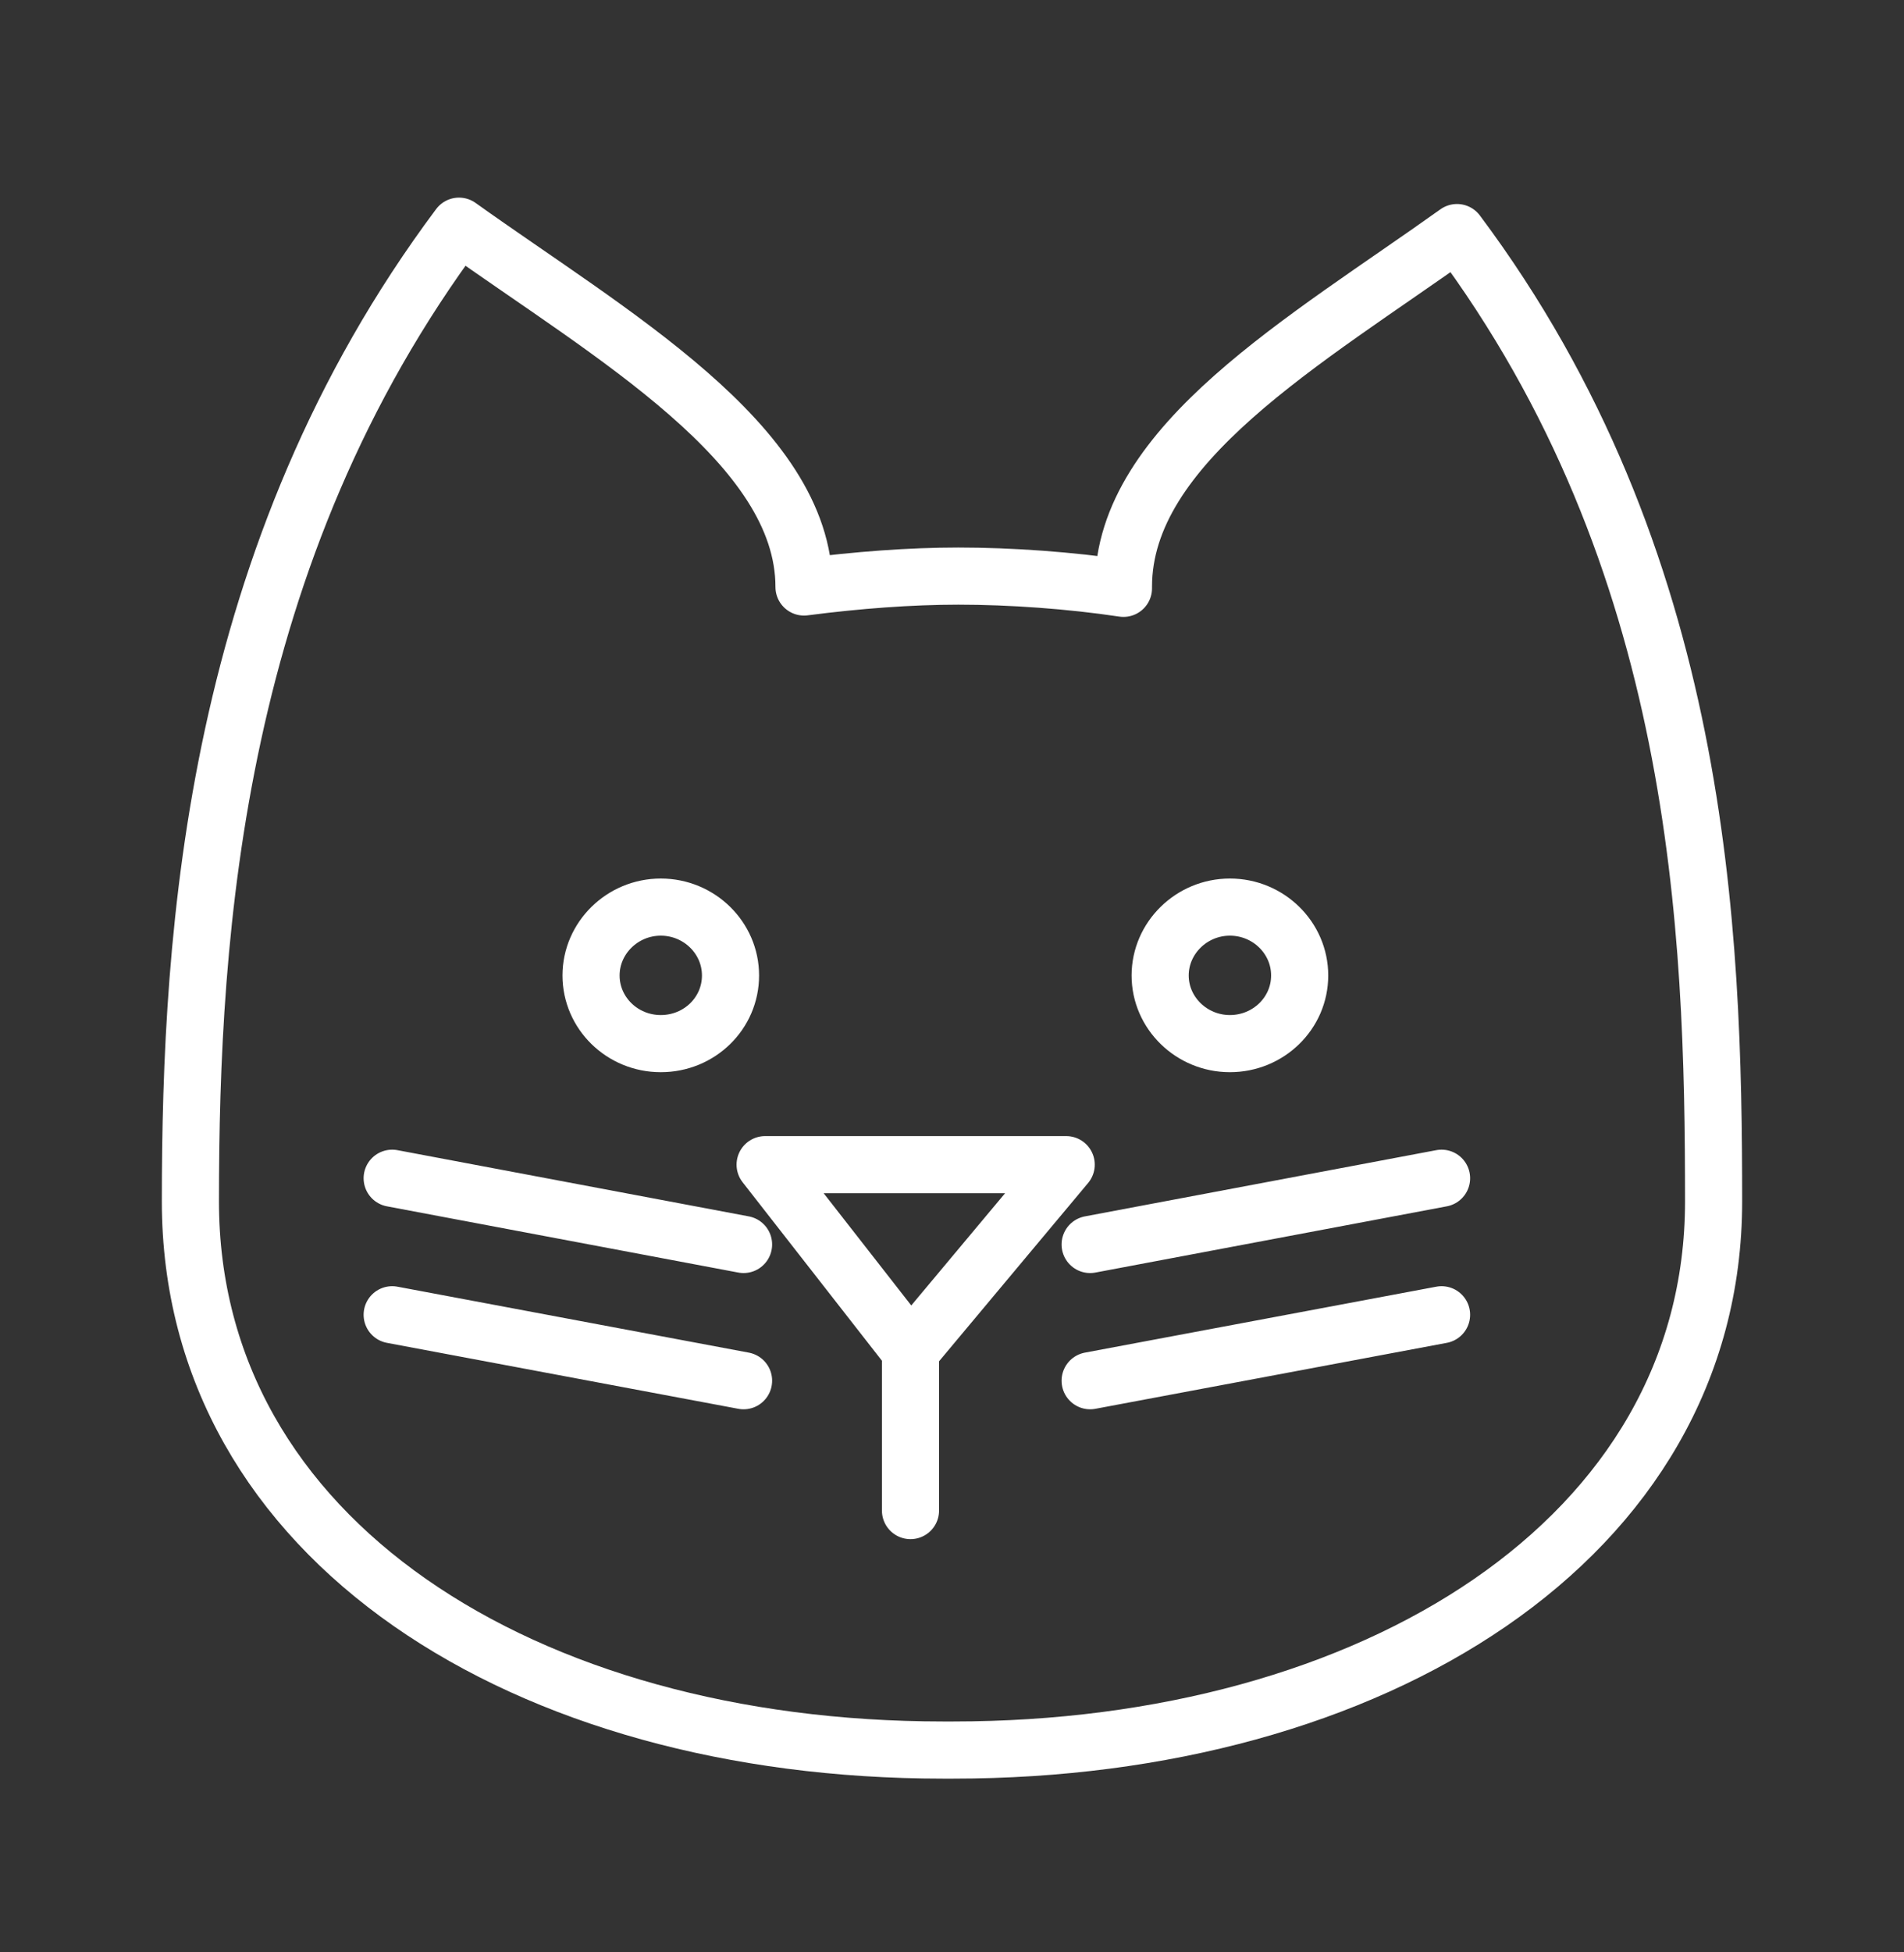
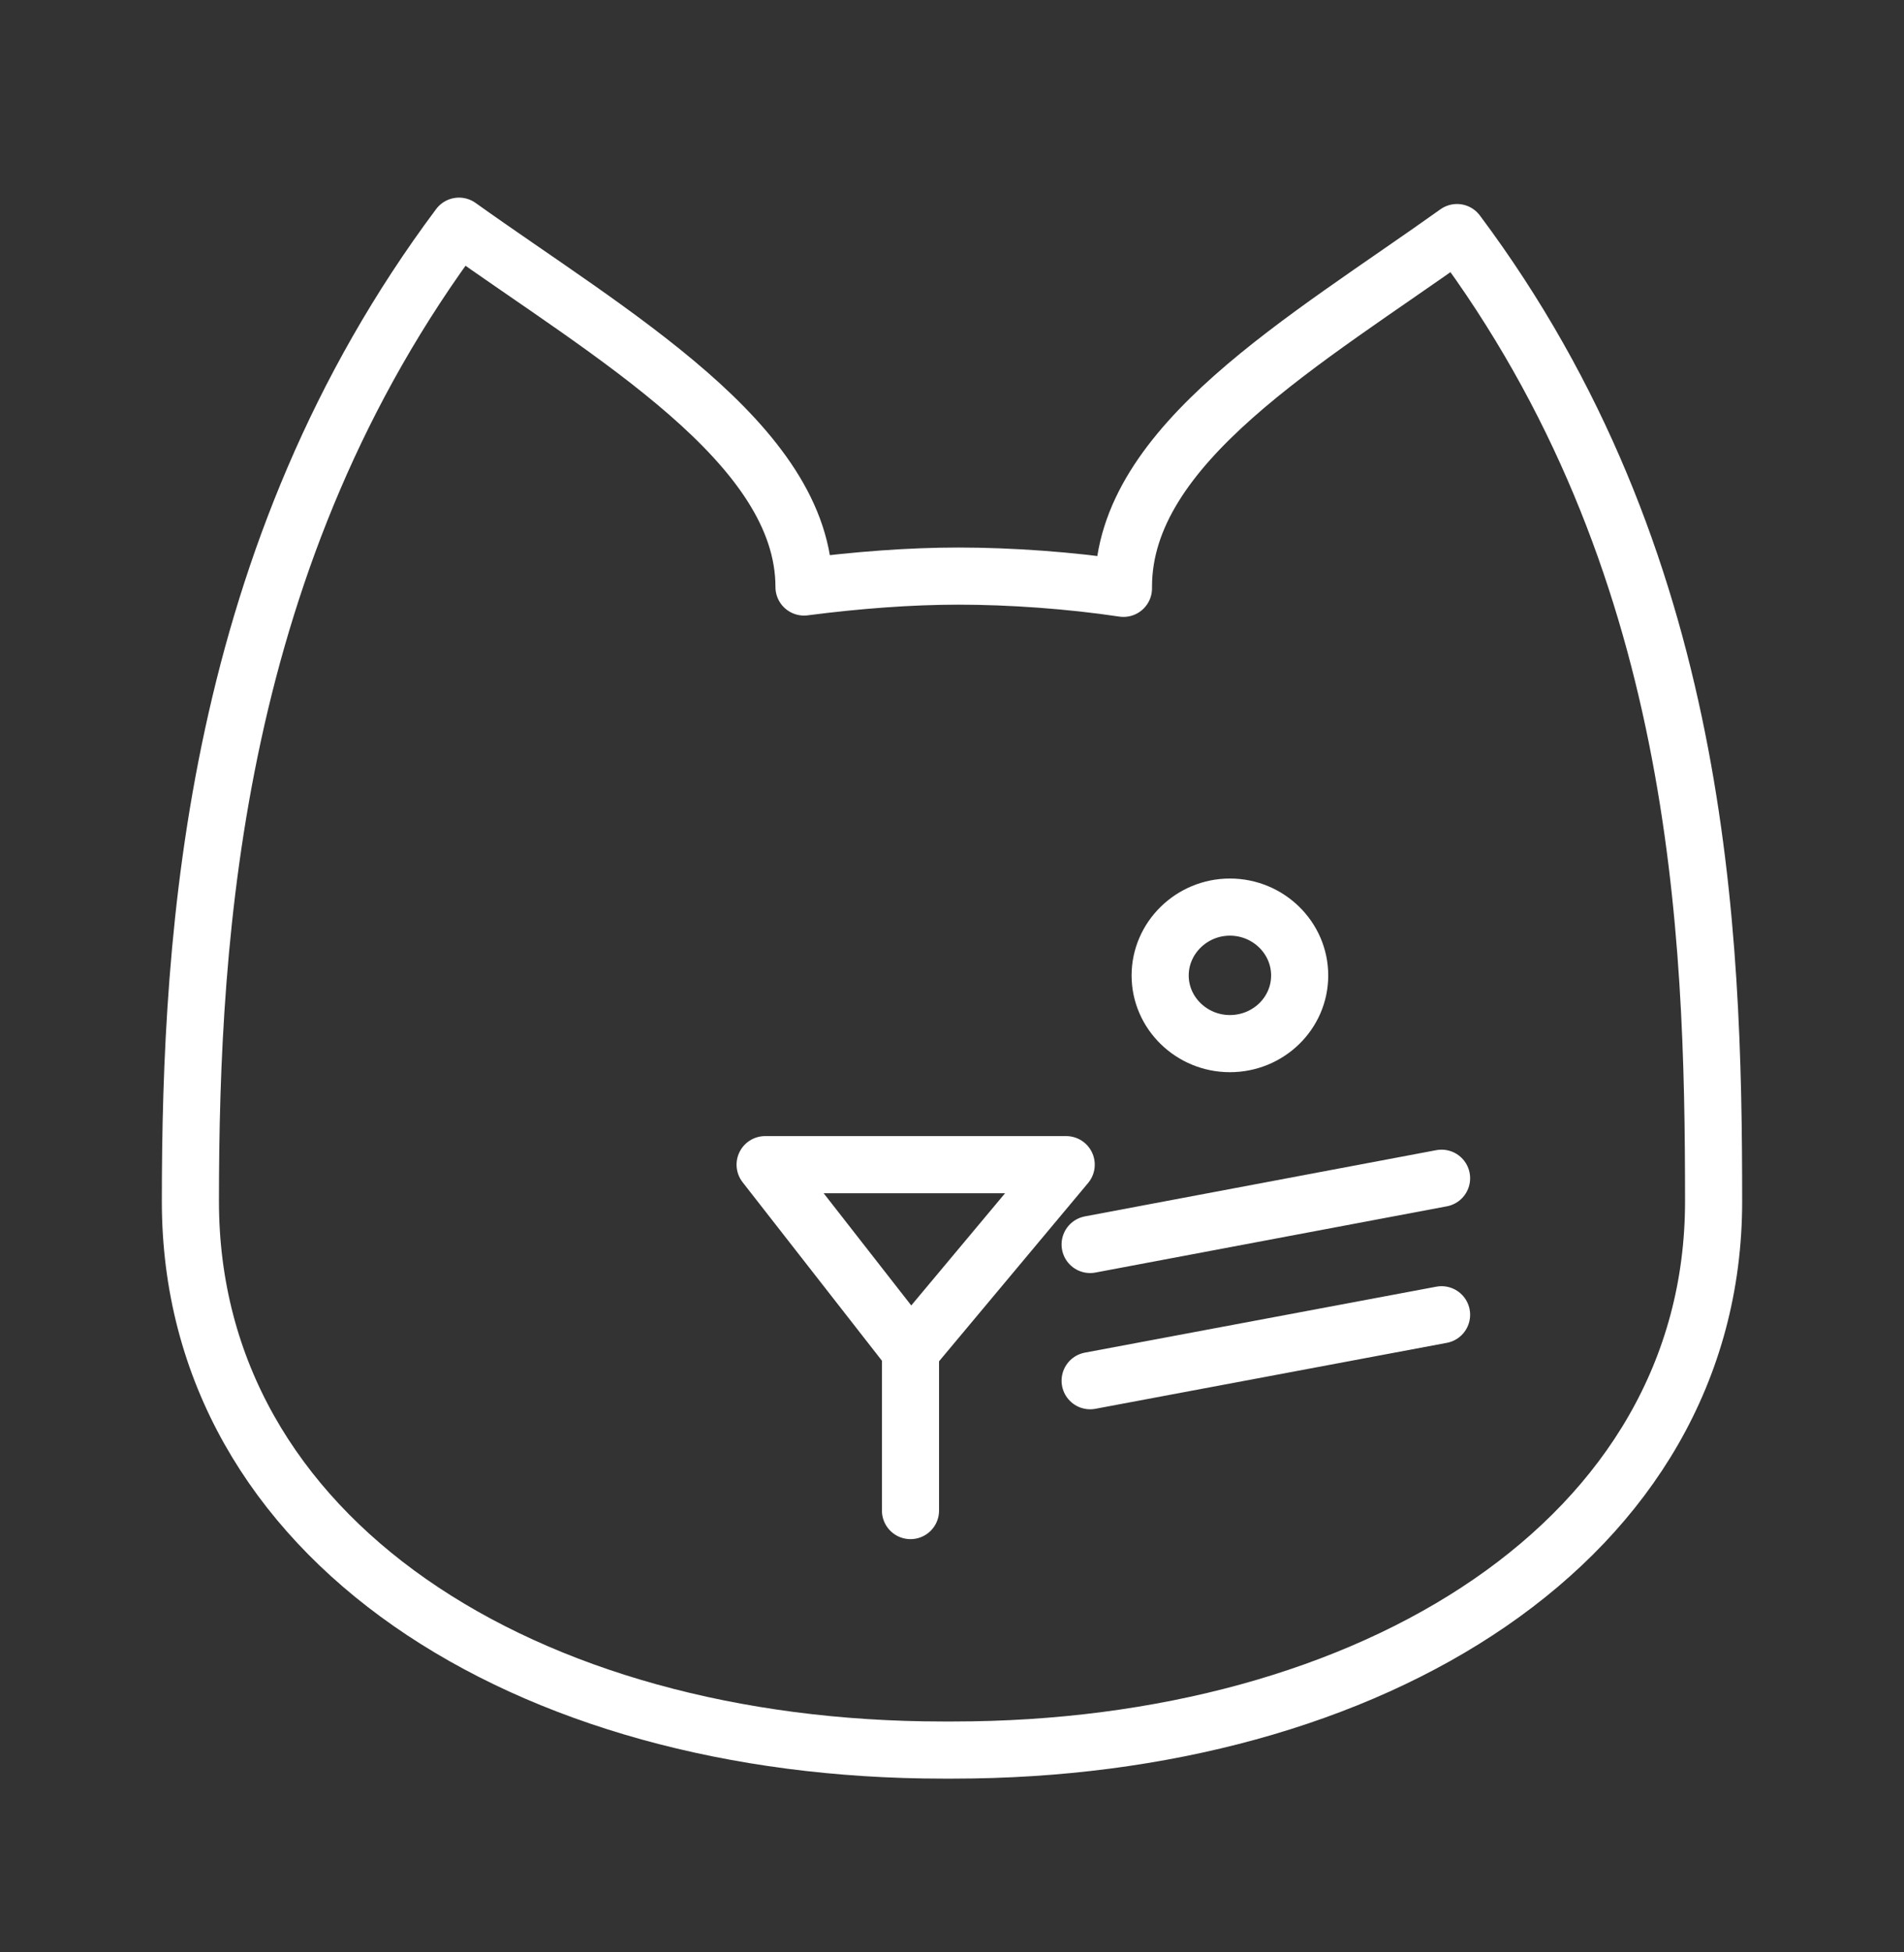
<svg xmlns="http://www.w3.org/2000/svg" width="40" height="41" viewBox="0 0 40 41" fill="none">
  <rect x="0" y="0" width="40" height="41" fill="#333333" stroke="none" />
  <path d="M20.028 36.751C28.802 36.751 36 32.337 36 25.229C36 19.524 35.743 11.751 30.609 4.884C27.432 7.153 23.602 9.326 23.602 12.321V12.355C22.483 12.187 21.23 12.098 20.134 12.098C19.122 12.098 18.009 12.182 16.891 12.327C16.891 9.321 12.819 7.019 9.643 4.75C4.509 11.617 4 19.524 4 25.229C4 32.337 11.035 36.751 19.81 36.751H20.028Z" stroke="white" stroke-width="1.2" stroke-linecap="round" stroke-linejoin="round" />
-   <path d="M15.347 20.485C15.347 21.279 14.693 21.916 13.882 21.916C13.071 21.916 12.417 21.273 12.417 20.485C12.417 19.697 13.076 19.049 13.882 19.049C14.687 19.049 15.347 19.692 15.347 20.485Z" stroke="white" stroke-width="1.2" stroke-linecap="round" stroke-linejoin="round" />
  <path d="M27.304 20.485C27.304 21.279 26.644 21.916 25.838 21.916C25.033 21.916 24.373 21.273 24.373 20.485C24.373 19.697 25.033 19.049 25.838 19.049C26.644 19.049 27.304 19.692 27.304 20.485Z" stroke="white" stroke-width="1.2" stroke-linecap="round" stroke-linejoin="round" />
  <path d="M16.074 24.458H22.399L19.128 28.369L16.074 24.458Z" stroke="white" stroke-width="1.2" stroke-linecap="round" stroke-linejoin="round" />
  <path d="M19.128 28.369V31.722" stroke="white" stroke-width="1.2" stroke-linecap="round" stroke-linejoin="round" />
  <path d="M22.902 26.134L30.285 24.743" stroke="white" stroke-width="1.2" stroke-linecap="round" stroke-linejoin="round" />
  <path d="M22.902 28.995L30.285 27.61" stroke="white" stroke-width="1.2" stroke-linecap="round" stroke-linejoin="round" />
-   <path d="M15.621 26.134L8.239 24.743" stroke="white" stroke-width="1.2" stroke-linecap="round" stroke-linejoin="round" />
-   <path d="M15.621 28.995L8.239 27.61" stroke="white" stroke-width="1.2" stroke-linecap="round" stroke-linejoin="round" />
</svg>